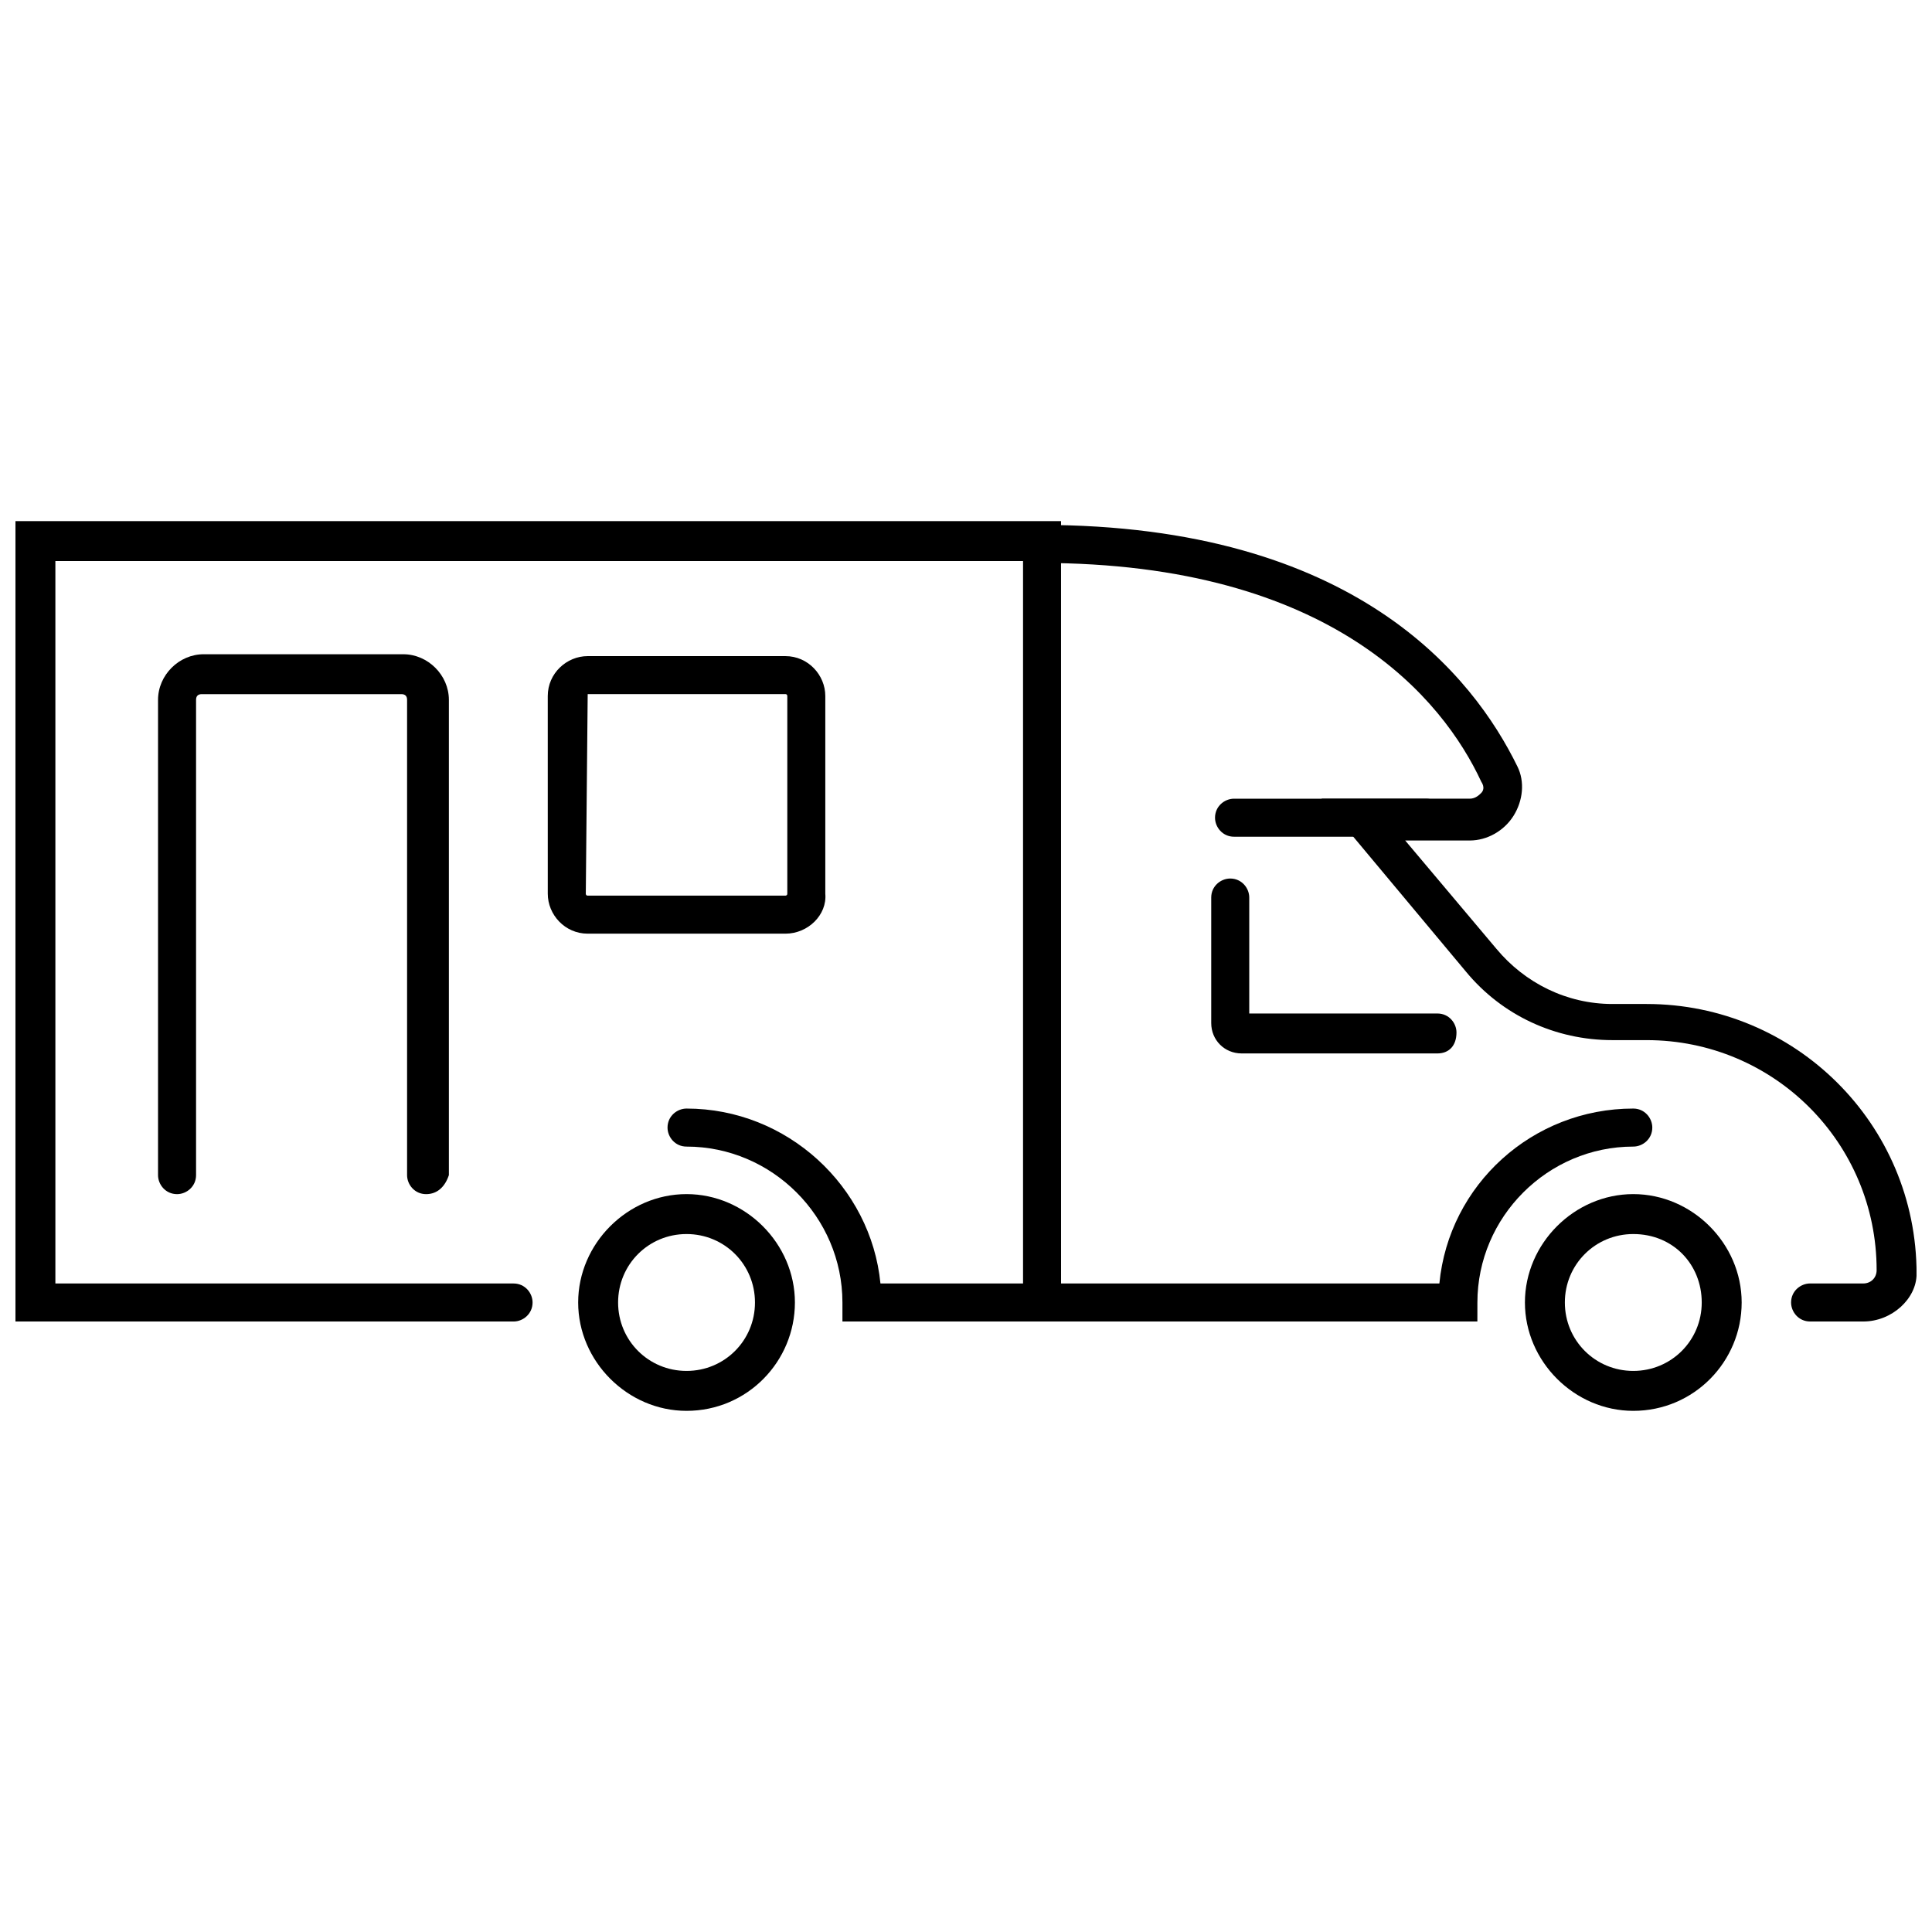
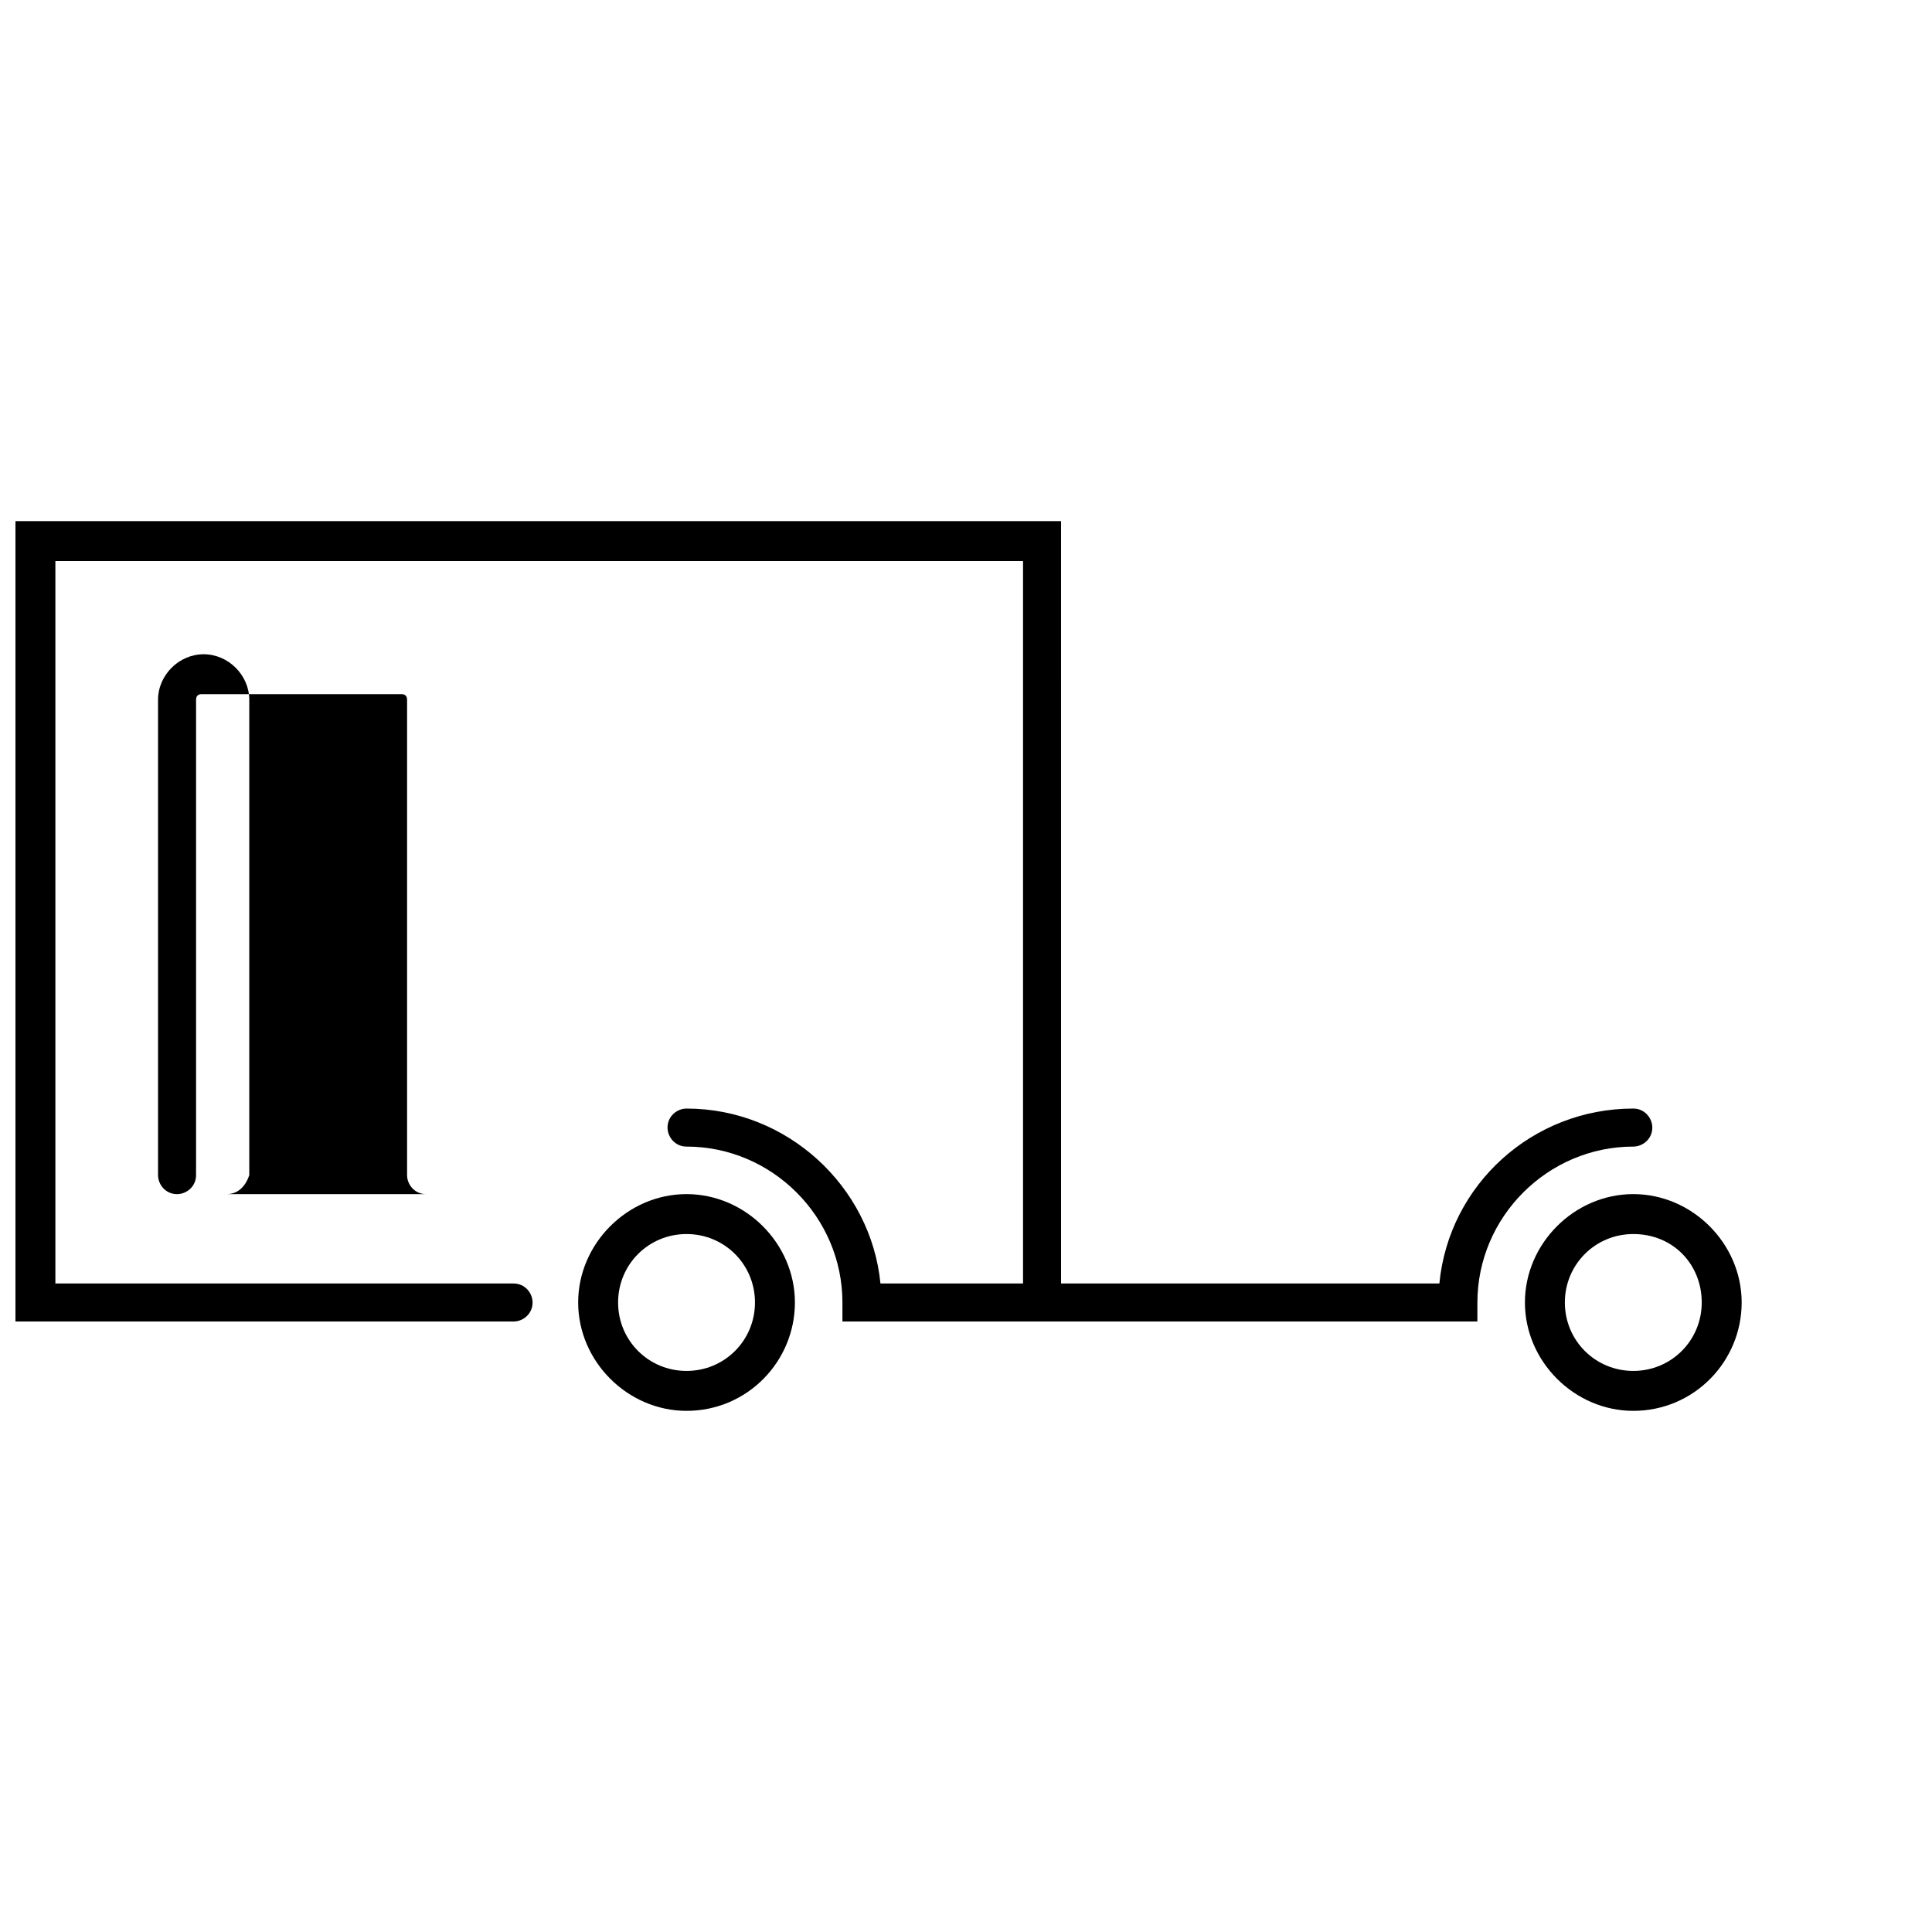
<svg xmlns="http://www.w3.org/2000/svg" width="800px" height="800px" version="1.1" viewBox="144 144 512 512">
  <defs>
    <clipPath id="b">
      <path d="m148.09 282h277.91v213h-277.91z" />
    </clipPath>
    <clipPath id="a">
      <path d="m414 283h237.9v212h-237.9z" />
    </clipPath>
  </defs>
  <g clip-path="url(#b)">
    <path d="m425.19 494.21h-57.938v-5.039c0-22.672-18.641-41.312-41.312-41.312-3.023 0-5.039-2.519-5.039-5.039 0-3.023 2.519-5.039 5.039-5.039 26.703 0 48.871 20.656 51.387 46.352h37.789v-191.45l-256.44 0.004v191.45h121.42c3.023 0 5.039 2.519 5.039 5.039 0 3.023-2.519 5.039-5.039 5.039l-132-0.004v-212.11h277.09z" />
  </g>
  <path d="m576.84 517.89c-15.617 0-28.719-13.098-28.719-28.719 0-15.617 13.098-28.719 28.719-28.719 15.617 0 28.719 13.098 28.719 28.719 0 15.617-12.598 28.719-28.719 28.719zm0-46.855c-10.078 0-18.137 8.062-18.137 18.137 0 10.078 8.062 18.137 18.137 18.137 10.078 0 18.137-8.062 18.137-18.137s-7.559-18.137-18.137-18.137z" />
  <path d="m325.94 517.89c-15.617 0-28.719-13.098-28.719-28.719 0-15.617 13.098-28.719 28.719-28.719 15.617 0 28.719 13.098 28.719 28.719 0 15.617-12.598 28.719-28.719 28.719zm0-46.855c-10.078 0-18.137 8.062-18.137 18.137 0 10.078 8.062 18.137 18.137 18.137 10.078 0 18.137-8.062 18.137-18.137s-8.059-18.137-18.137-18.137z" />
-   <path d="m521.92 365.74h-50.887c-3.023 0-5.039-2.519-5.039-5.039 0-3.023 2.519-5.039 5.039-5.039h50.883c3.023 0 5.039 2.519 5.039 5.039 0.504 2.519-2.016 5.039-5.035 5.039z" />
  <path d="m535.52 494.21h-115.37c-3.023 0-5.039-2.519-5.039-5.039 0-3.023 2.519-5.039 5.039-5.039h105.3c2.519-26.199 24.688-46.352 51.387-46.352 3.023 0 5.039 2.519 5.039 5.039 0 3.023-2.519 5.039-5.039 5.039-22.672 0-41.312 18.641-41.312 41.312z" />
  <g clip-path="url(#a)">
-     <path d="m637.8 494.21h-14.105c-3.023 0-5.039-2.519-5.039-5.039 0-3.023 2.519-5.039 5.039-5.039h14.105c2.016 0 3.527-1.512 3.527-3.527 0-33.754-27.207-60.961-60.961-60.961h-9.07c-15.113 0-29.223-6.551-38.793-18.137l-38.289-45.848h39.297c1.512 0 2.519-1.008 3.023-1.512 0.504-0.504 1.008-1.512 0-3.023-10.078-21.664-39.297-57.938-116.88-57.938-3.023 0-5.039-2.519-5.039-5.039 0-3.023 2.519-5.039 5.039-5.039 83.633 0 114.87 40.305 126.46 63.984 2.016 4.031 1.512 9.07-1.008 13.098-2.519 4.031-7.055 6.551-11.586 6.551h-17.129l24.184 28.719c7.559 9.07 18.641 14.609 30.73 14.609h9.07c39.297 0 71.539 31.738 71.539 71.539-0.004 6.555-6.551 12.602-14.109 12.602z" />
-   </g>
-   <path d="m352.14 391.43h-52.395c-6.047 0-10.578-5.039-10.578-10.578l-0.004-52.398c0-6.047 5.039-10.578 10.578-10.578h52.395c6.047 0 10.578 5.039 10.578 10.578v52.395c0.508 5.543-4.527 10.582-10.574 10.582zm-52.395-63.48-0.504 52.898s0 0.504 0.504 0.504h52.395s0.504 0 0.504-0.504v-52.395s0-0.504-0.504-0.504z" />
-   <path d="m256.92 460.46c-3.023 0-5.039-2.519-5.039-5.039v-125.95c0-1.008-0.504-1.512-1.512-1.512h-52.898c-1.008 0-1.512 0.504-1.512 1.512v125.95c0 3.023-2.519 5.039-5.039 5.039-3.023 0-5.039-2.519-5.039-5.039v-125.95c0-6.551 5.543-12.09 12.09-12.09h52.898c6.551 0 12.09 5.543 12.09 12.09v125.95c-1.004 3.023-3.016 5.039-6.039 5.039z" />
-   <path d="m524.94 423.17h-51.891c-4.535 0-8.062-3.527-8.062-8.062v-33.25c0-3.023 2.519-5.039 5.039-5.039 3.023 0 5.039 2.519 5.039 5.039v30.73h49.879c3.023 0 5.039 2.519 5.039 5.039-0.004 3.531-2.019 5.543-5.043 5.543z" />
+     </g>
+   <path d="m256.92 460.46c-3.023 0-5.039-2.519-5.039-5.039v-125.95c0-1.008-0.504-1.512-1.512-1.512h-52.898c-1.008 0-1.512 0.504-1.512 1.512v125.95c0 3.023-2.519 5.039-5.039 5.039-3.023 0-5.039-2.519-5.039-5.039v-125.95c0-6.551 5.543-12.09 12.09-12.09c6.551 0 12.09 5.543 12.09 12.09v125.95c-1.004 3.023-3.016 5.039-6.039 5.039z" />
</svg>